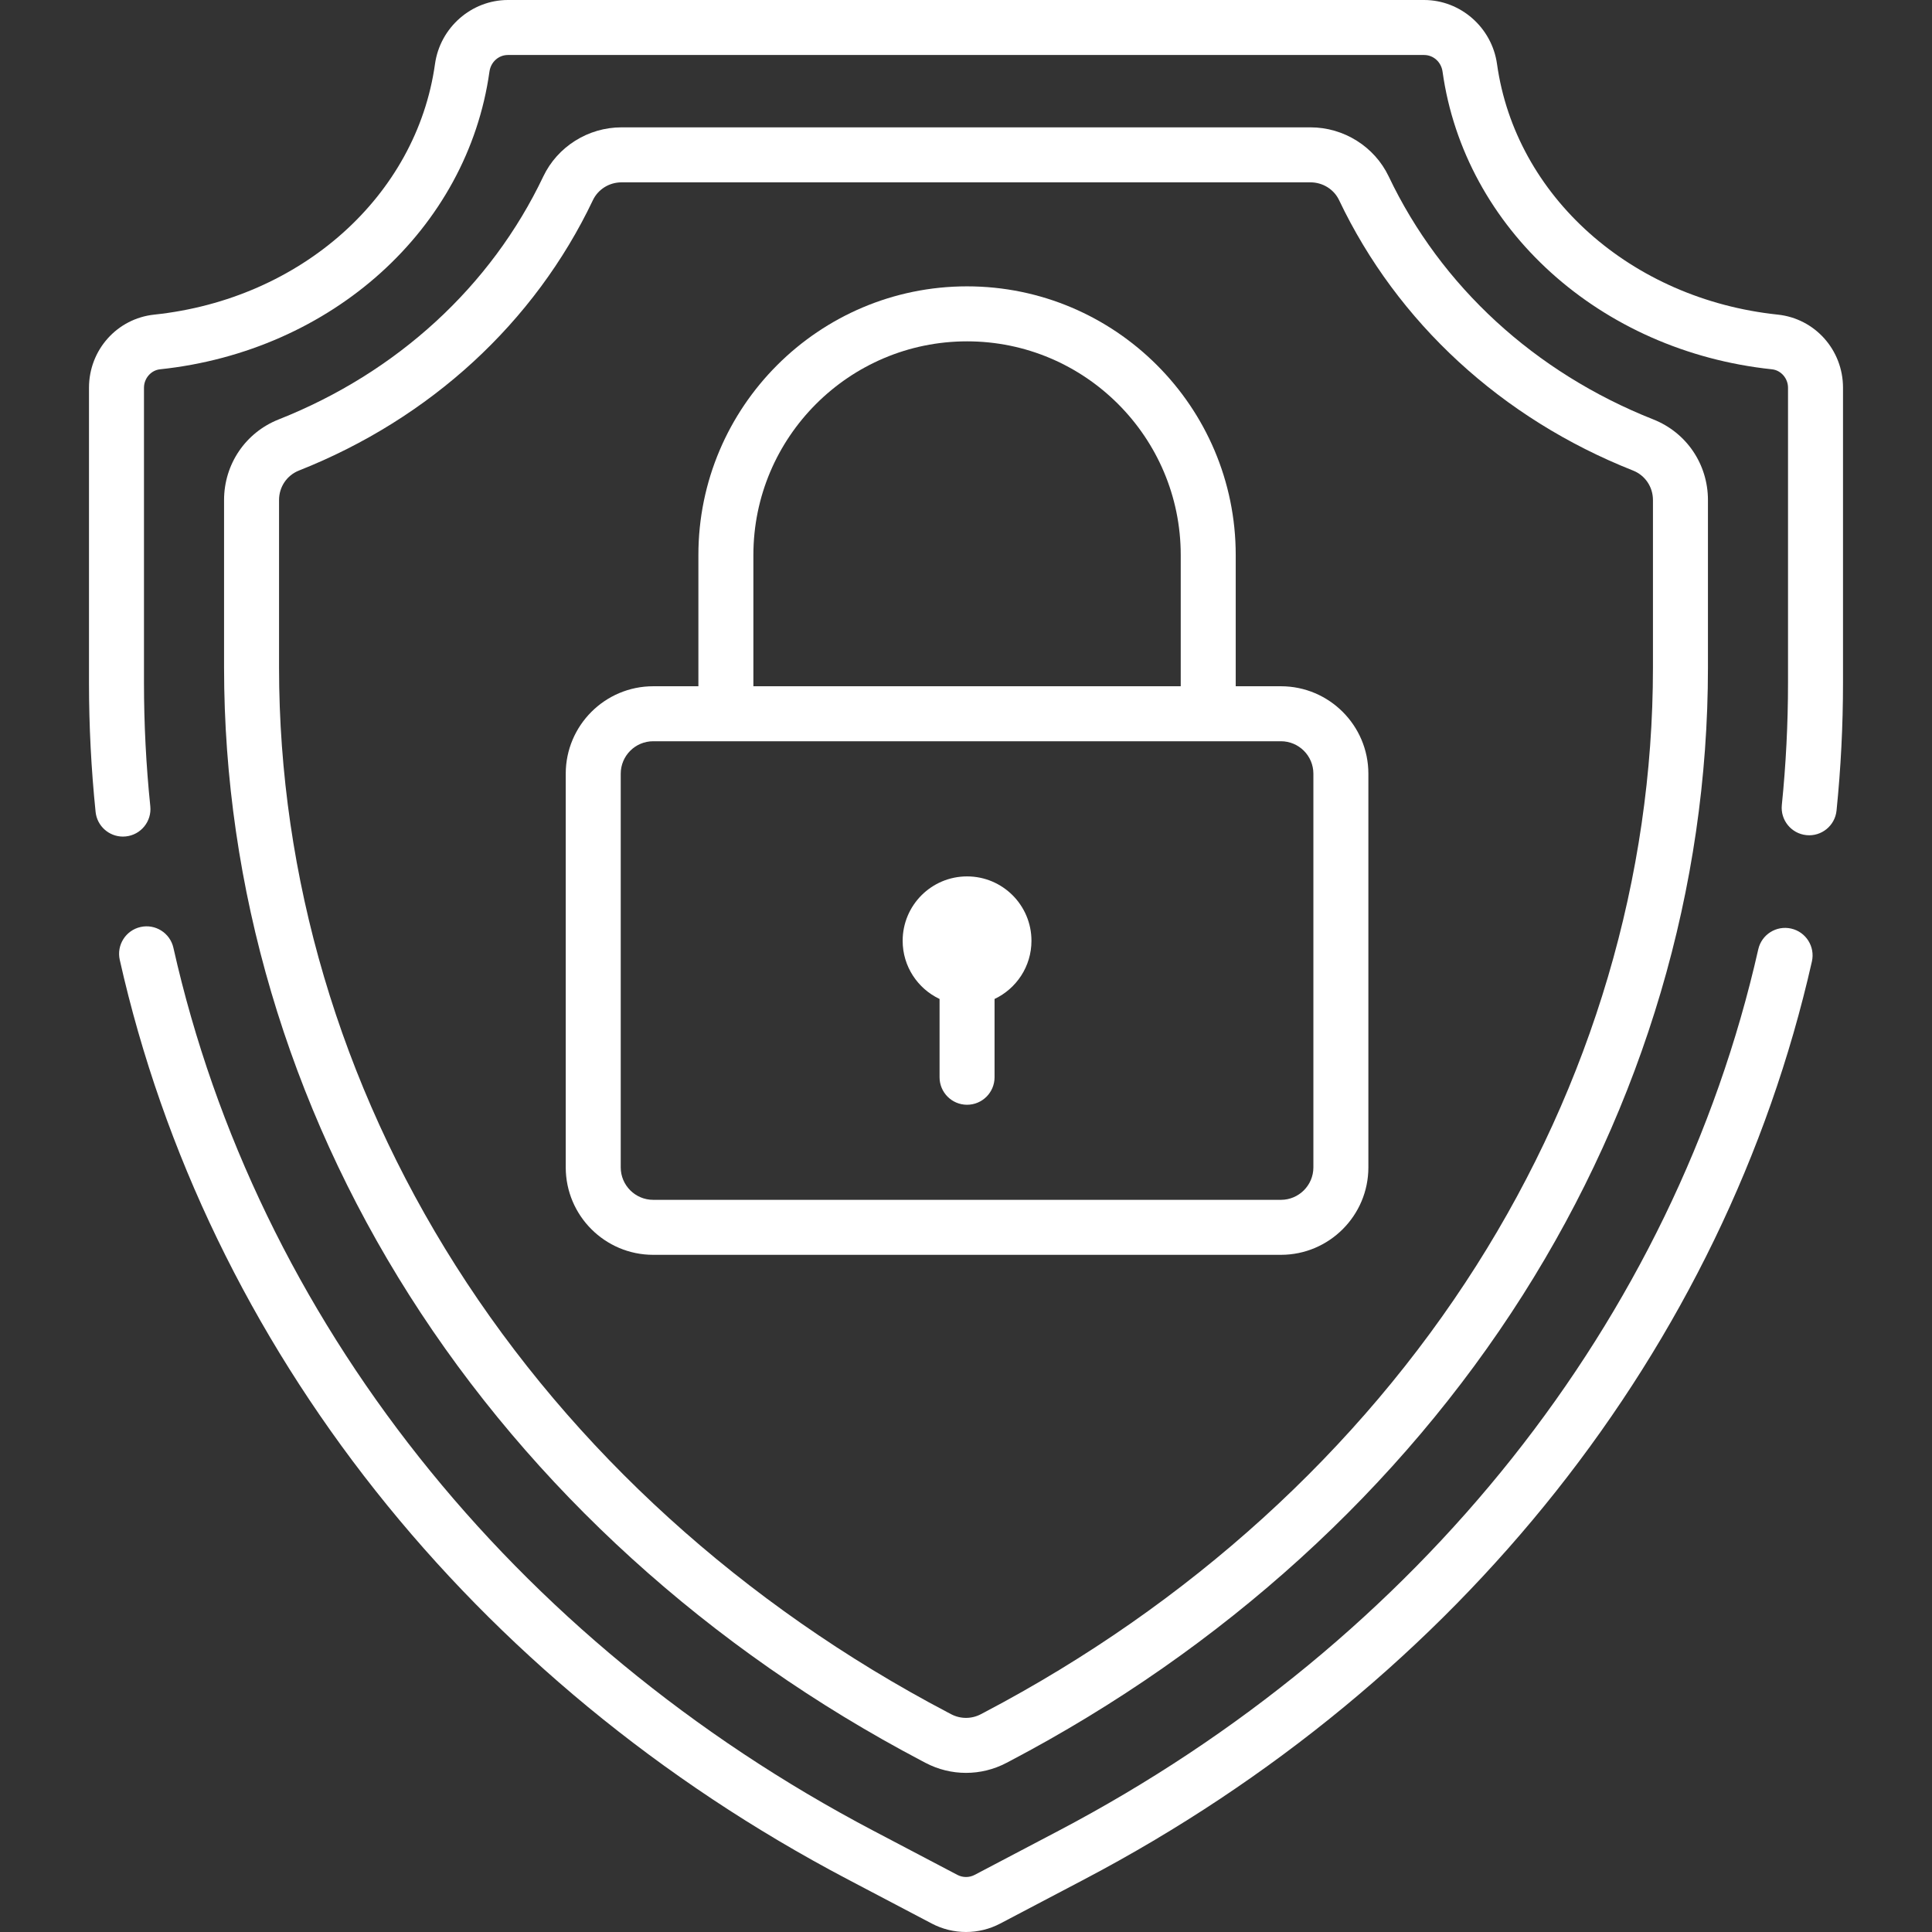
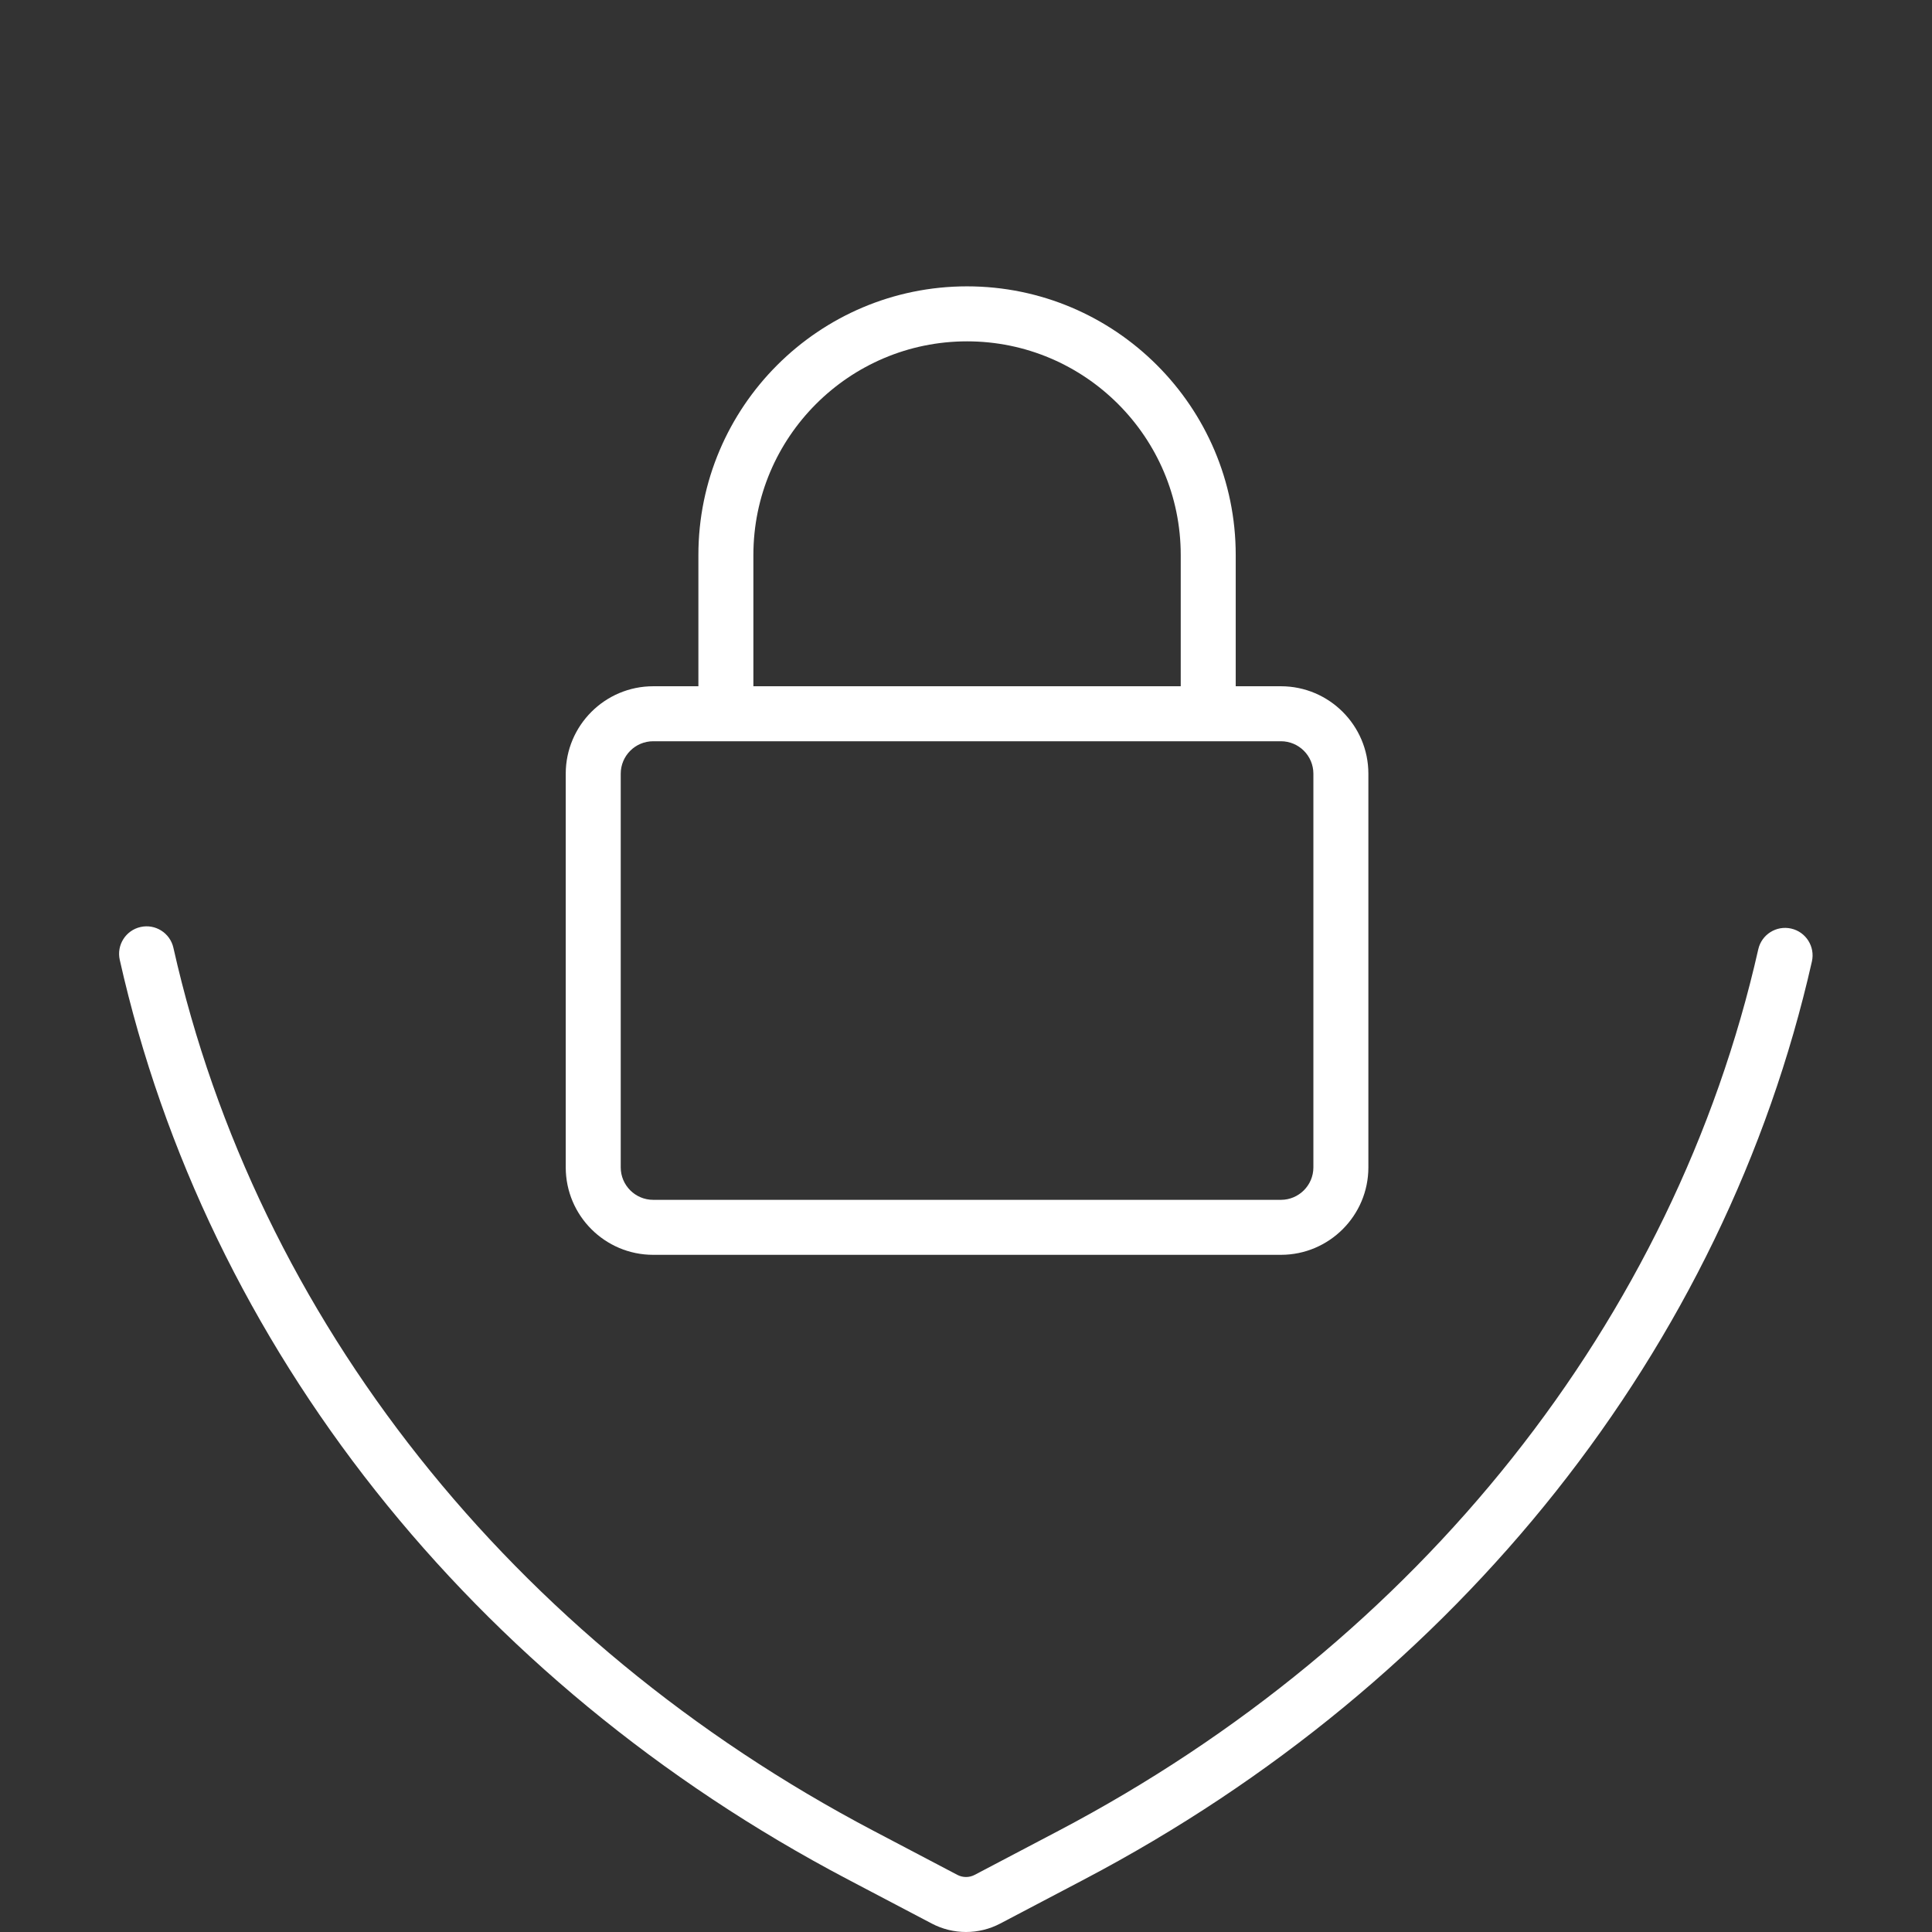
<svg xmlns="http://www.w3.org/2000/svg" version="1.1" id="Capa_1" x="0px" y="0px" viewBox="0 0 512 512" style="enable-background:new 0 0 512 512;" xml:space="preserve" width="512px" height="512px">
  <rect x="0" y="0" width="512" height="512" fill="#333333" stroke="none" />
  <g>
    <g>
      <g>
-         <path d="M256.281,232.255c-9.426,0-17.067,7.641-17.067,17.067c-0.001,6.815,4.004,12.68,9.779,15.416v20.747    c0,4.024,3.262,7.287,7.287,7.287c4.025,0,7.287-3.262,7.287-7.287v-20.747c5.776-2.736,9.781-8.601,9.781-15.416    C273.348,239.896,265.707,232.255,256.281,232.255z" data-original="#000000" class="active-path" data-old_color="#000000" fill="#FFFFFF" />
-       </g>
+         </g>
    </g>
    <g>
      <g>
-         <path d="M438.138,111.149c-31.369-12.413-56.267-35.275-70.108-64.373c-3.764-7.913-11.9-13.027-20.729-13.027H164.699    c-8.828,0-16.964,5.113-20.728,13.027c-13.84,29.098-38.739,51.96-70.108,64.373c-8.799,3.481-14.484,11.869-14.484,21.368v44.412    c0,58.219,16.977,115.73,49.096,166.318c32.431,51.083,79.425,93.774,135.898,123.456l0.92,0.484    c3.353,1.762,7.03,2.643,10.708,2.643c3.676,0,7.354-0.881,10.705-2.642l0.923-0.485    c56.474-29.683,103.467-72.373,135.899-123.456c32.118-50.589,49.095-108.1,49.095-166.318v-44.412    C452.623,123.017,446.936,114.63,438.138,111.149z M438.05,176.93c0,55.447-16.192,110.257-46.825,158.507    c-31.069,48.936-76.153,89.867-130.374,118.367l-0.923,0.484c-2.459,1.294-5.395,1.293-7.855,0l-0.92-0.483    c-54.223-28.5-99.307-69.431-130.377-118.368c-30.633-48.249-46.825-103.06-46.825-158.508v-44.412c0-3.481,2.07-6.55,5.273-7.817    c34.81-13.774,62.477-39.225,77.906-71.664c1.361-2.863,4.332-4.713,7.568-4.713h182.604c3.236,0,6.206,1.85,7.568,4.713    c15.43,32.439,43.098,57.89,77.907,71.665c3.203,1.267,5.273,4.336,5.273,7.817V176.93z" data-original="#000000" class="active-path" data-old_color="#000000" fill="#FFFFFF" />
-       </g>
+         </g>
    </g>
    <g>
      <g>
        <path d="M474.672,246.08c-3.925-0.888-7.827,1.575-8.713,5.501c-22.192,98.177-89.78,183.32-185.436,233.597l-22.229,11.684    c-1.435,0.754-3.149,0.754-4.584,0l-22.229-11.684c-95.806-50.356-163.428-135.646-185.527-234    c-0.881-3.926-4.781-6.395-8.706-5.512c-3.926,0.882-6.394,4.78-5.512,8.706c23.036,102.531,93.369,191.358,192.965,243.705    l22.229,11.684c2.841,1.492,5.956,2.239,9.072,2.239c3.115,0,6.232-0.747,9.072-2.24l22.229-11.684    c99.439-52.265,169.737-140.938,192.871-243.283C481.06,250.868,478.597,246.967,474.672,246.08z" data-original="#000000" class="active-path" data-old_color="#000000" fill="#FFFFFF" />
      </g>
    </g>
    <g>
      <g>
-         <path d="M471.125,83.377c-38.909-4.105-69.503-31.416-74.4-66.414C395.372,7.292,387.061,0,377.393,0H134.609    c-9.667,0-17.978,7.292-19.331,16.963c-4.898,34.999-35.492,62.309-74.4,66.414c-9.859,1.04-17.294,9.369-17.294,19.373v78.244    c0,11.37,0.589,22.865,1.751,34.167c0.386,3.75,3.55,6.542,7.24,6.542c0.249,0,0.501-0.013,0.754-0.039    c4.003-0.411,6.915-3.99,6.503-7.993c-1.111-10.809-1.675-21.803-1.675-32.677V102.75c0-2.485,1.867-4.63,4.25-4.881    c45.576-4.808,81.476-37.248,87.304-78.887c0.358-2.555,2.417-4.409,4.898-4.409h242.783c2.481,0,4.542,1.854,4.899,4.409    c5.826,41.639,41.727,74.078,87.303,78.887c2.383,0.251,4.25,2.396,4.25,4.881v78.244c0,10.759-0.552,21.639-1.64,32.34    c-0.407,4.003,2.509,7.579,6.512,7.986c4.001,0.41,7.579-2.509,7.987-6.512c1.138-11.188,1.714-22.564,1.714-33.814V102.75    C488.418,92.746,480.984,84.417,471.125,83.377z" data-original="#000000" class="active-path" data-old_color="#000000" fill="#FFFFFF" />
-       </g>
+         </g>
    </g>
    <g>
      <g>
        <path d="M339.46,181.865h-11.981v-34.782c0-39.259-31.939-71.198-71.199-71.198c-39.259,0-71.199,31.939-71.199,71.198v34.782    h-11.98c-12.778,0-23.174,10.396-23.174,23.174v104.329c0,12.778,10.396,23.174,23.174,23.174H339.46    c12.778,0,23.174-10.396,23.174-23.174V205.039C362.634,192.261,352.238,181.865,339.46,181.865z M199.655,147.084    c0-31.223,25.402-56.625,56.626-56.625s56.626,25.402,56.626,56.625v34.782H199.655V147.084z M348.061,309.368    c0,4.742-3.859,8.601-8.601,8.601H173.101c-4.743,0-8.601-3.859-8.601-8.601V205.039c0-4.742,3.859-8.601,8.601-8.601H339.46    c4.742,0,8.601,3.858,8.601,8.601V309.368z" data-original="#000000" class="active-path" data-old_color="#000000" fill="#FFFFFF" />
      </g>
    </g>
  </g>
</svg>